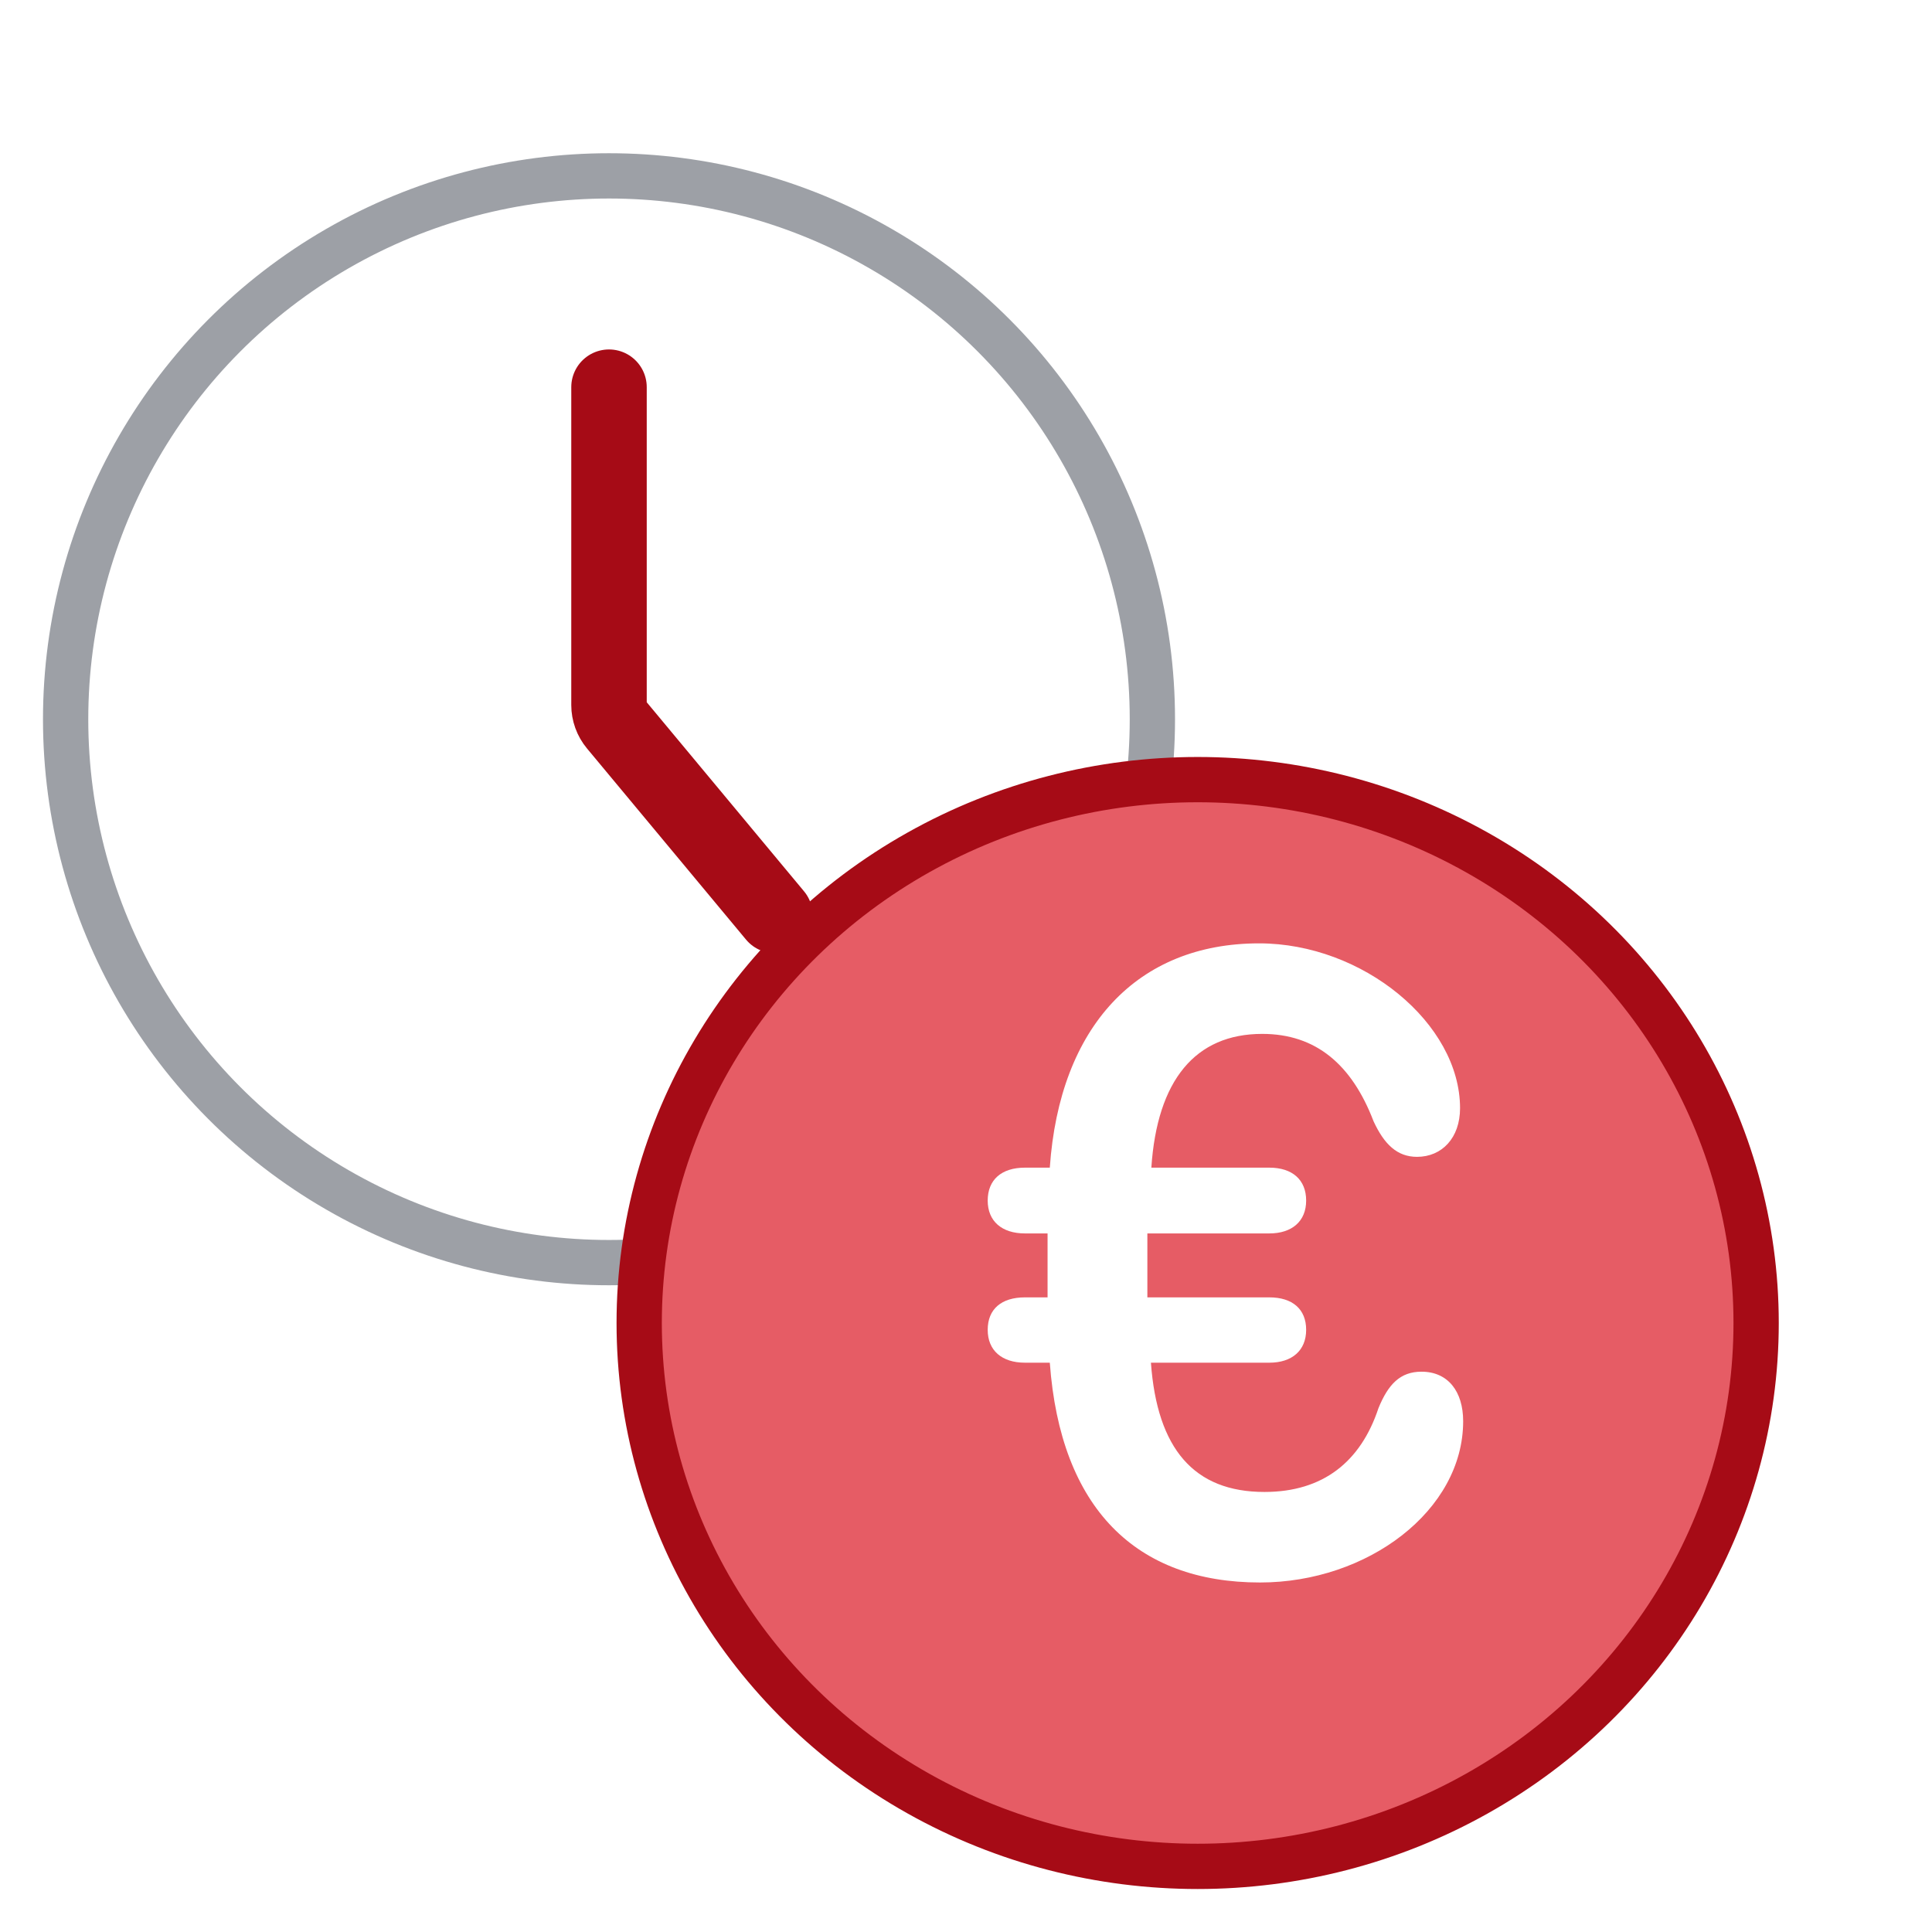
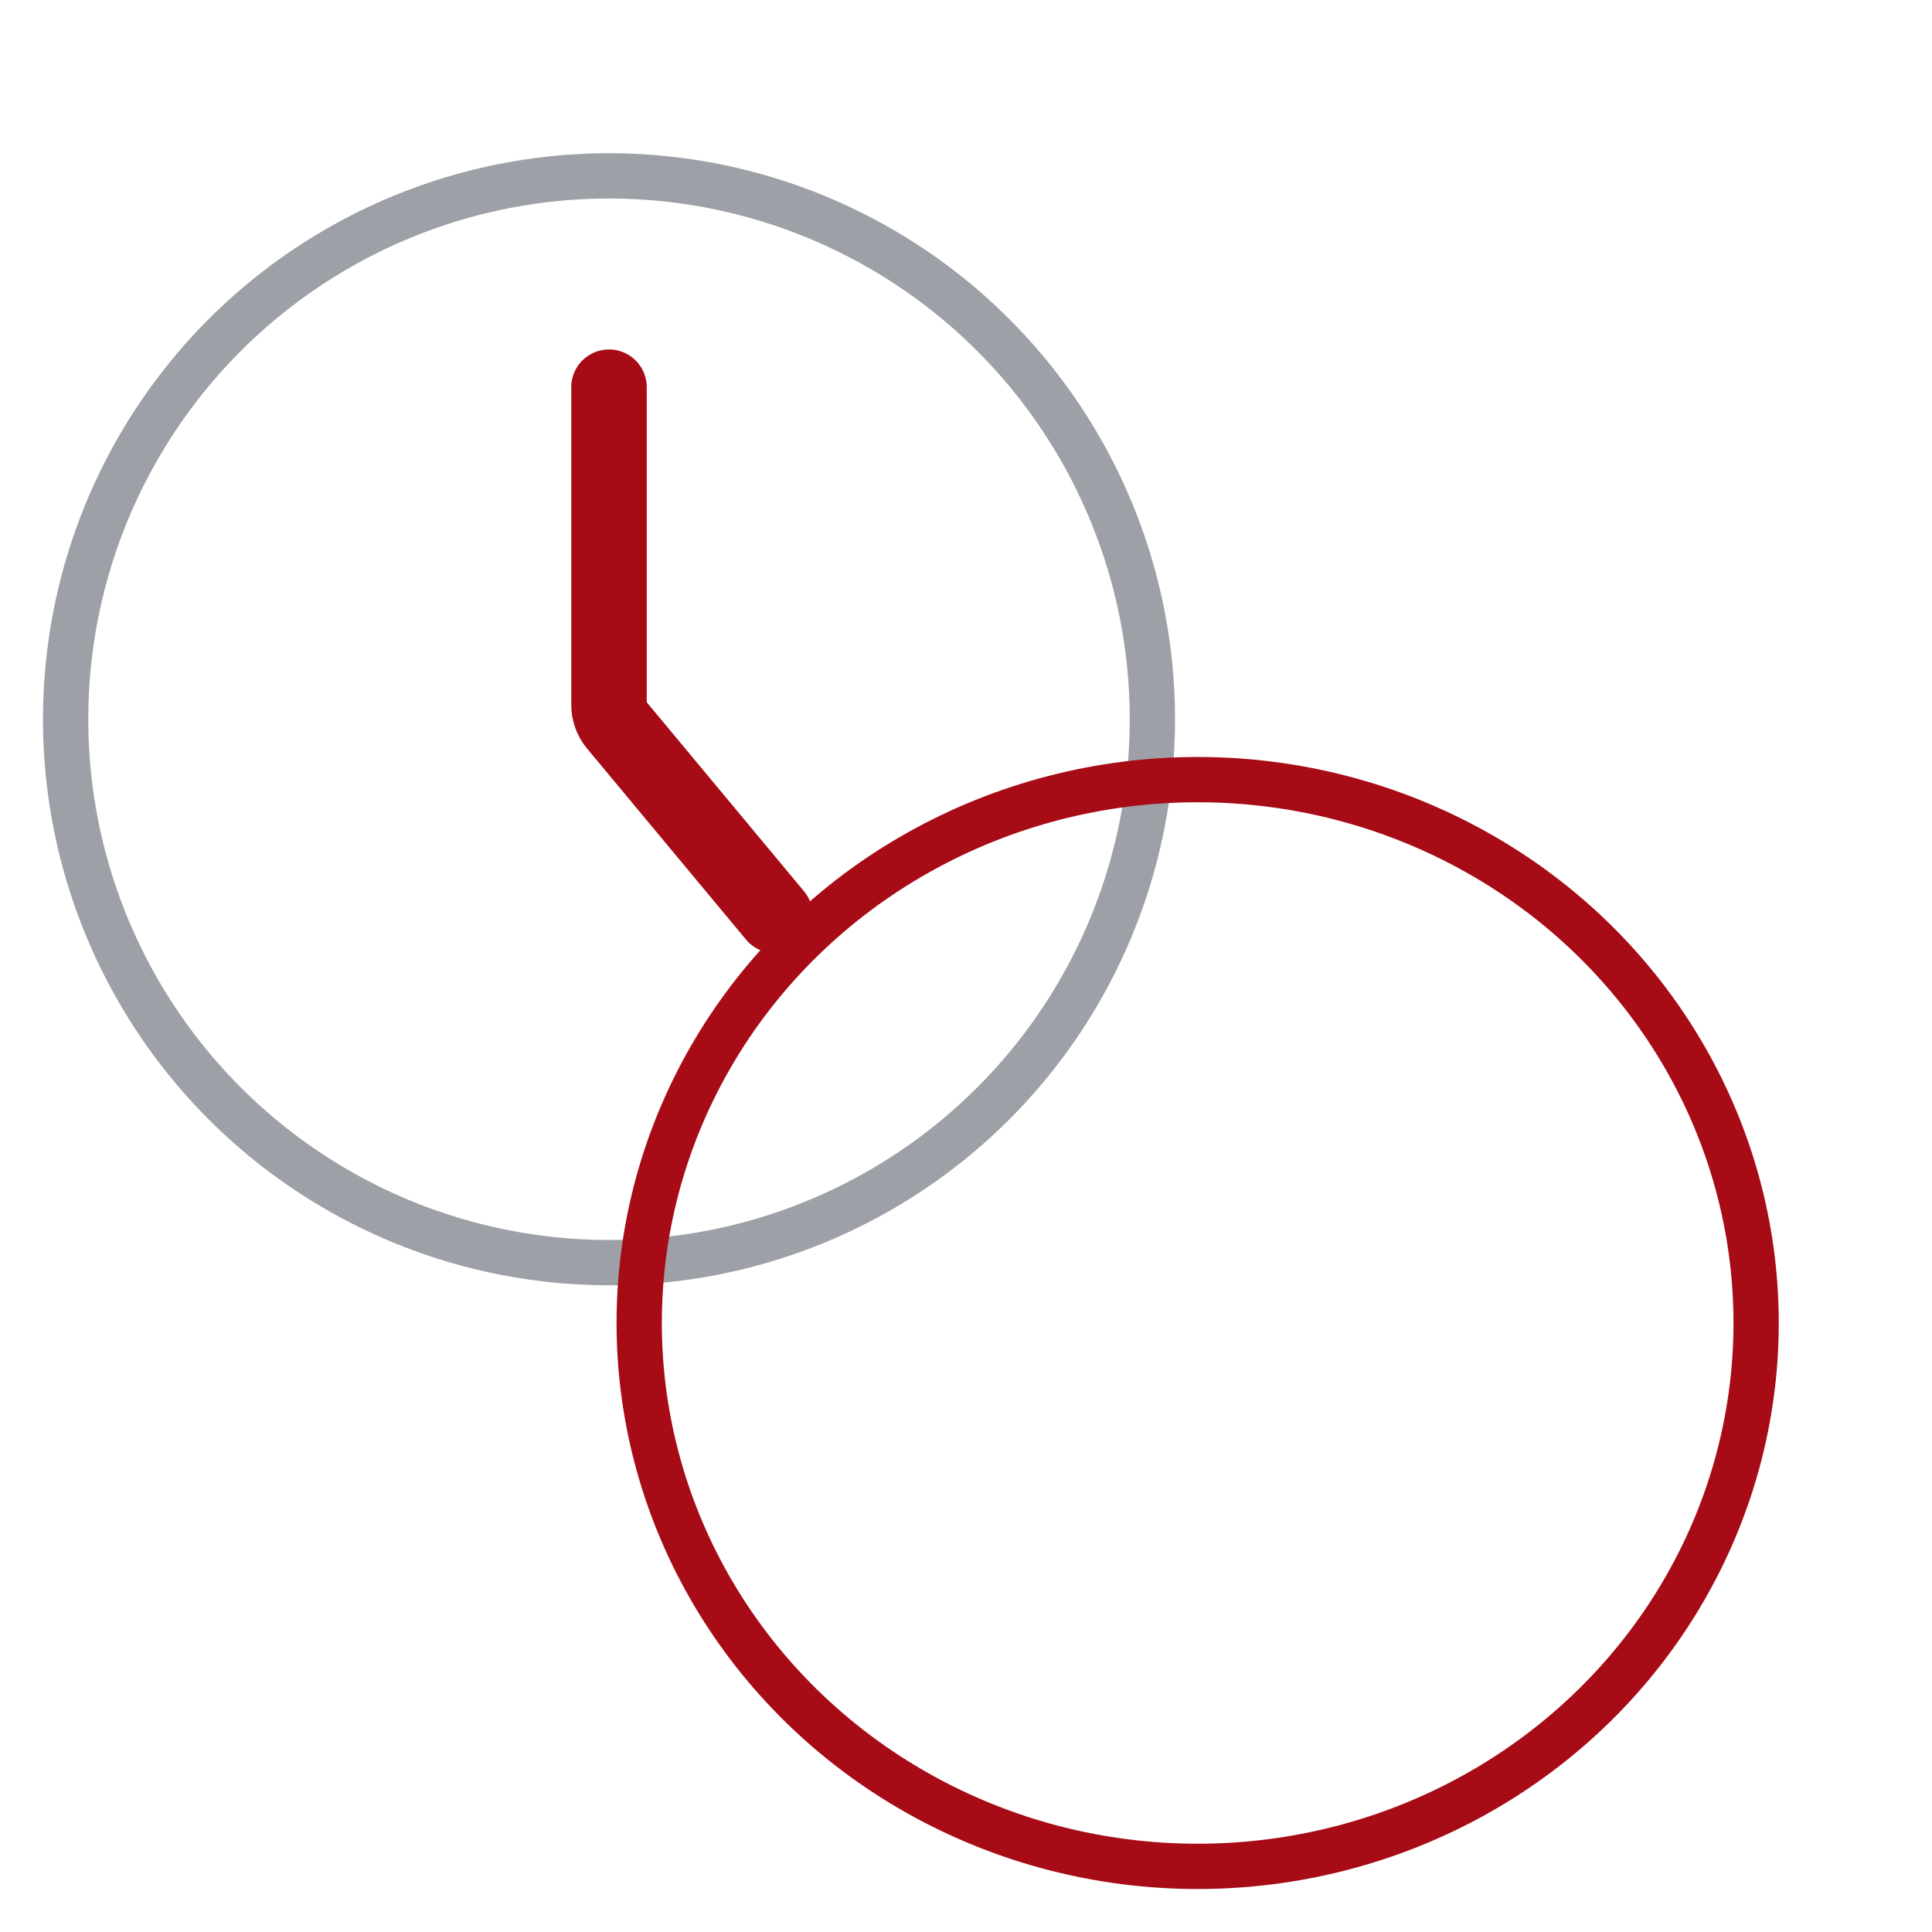
<svg xmlns="http://www.w3.org/2000/svg" width="64" height="64" viewBox="0 0 64 64" fill="none">
  <g filter="url(#filter0_d_733_3850)">
    <circle cx="22" cy="22" r="18" fill="white" />
    <circle cx="22" cy="22" r="18" stroke="#9DA0A6" stroke-width="1.5" stroke-linecap="round" stroke-linejoin="round" />
  </g>
  <g filter="url(#filter1_d_733_3850)">
    <path d="M22 11V21.527C22 21.761 22.082 21.987 22.231 22.167L27.5 28.5" stroke="#A60B16" stroke-width="2.5" stroke-linecap="round" stroke-linejoin="round" />
  </g>
  <g filter="url(#filter2_d_733_3850)">
-     <ellipse cx="41.5" cy="42" rx="18.5" ry="18" fill="#E65C65" />
    <ellipse cx="41.5" cy="42" rx="18.5" ry="18" stroke="#A60B16" stroke-width="1.5" stroke-linecap="round" stroke-linejoin="round" />
  </g>
  <path d="M48.469 47.08C48.469 46.096 47.969 45.439 47.088 45.439C46.383 45.439 45.986 45.857 45.663 46.648C45.075 48.423 43.826 49.423 41.887 49.423C39.551 49.423 38.331 47.991 38.126 45.141H42.048C42.798 45.141 43.268 44.738 43.268 44.052C43.268 43.365 42.812 42.977 42.048 42.977H38.008V40.859H42.048C42.798 40.859 43.268 40.456 43.268 39.77C43.268 39.083 42.812 38.68 42.048 38.68H38.14C38.331 35.786 39.595 34.249 41.813 34.249C43.591 34.249 44.781 35.264 45.501 37.144C45.853 37.904 46.28 38.322 46.941 38.322C47.764 38.322 48.366 37.696 48.366 36.711C48.366 33.906 45.148 31.25 41.71 31.25C37.685 31.25 35.099 33.995 34.776 38.68H33.953C33.174 38.68 32.719 39.083 32.719 39.77C32.719 40.456 33.189 40.859 33.953 40.859H34.702V42.977H33.953C33.174 42.977 32.719 43.365 32.719 44.052C32.719 44.738 33.189 45.141 33.953 45.141H34.776C35.128 49.975 37.641 52.422 41.74 52.422C45.31 52.422 48.469 50.035 48.469 47.08Z" fill="white" />
  <defs>
    <filter id="filter0_d_733_3850" x="1.424" y="3.25" width="39.326" height="39.326" filterUnits="userSpaceOnUse" color-interpolation-filters="sRGB">
      <feFlood flood-opacity="0" result="BackgroundImageFix" />
      <feColorMatrix in="SourceAlpha" type="matrix" values="0 0 0 0 0 0 0 0 0 0 0 0 0 0 0 0 0 0 127 0" result="hardAlpha" />
      <feOffset dx="-1.826" dy="1.826" />
      <feComposite in2="hardAlpha" operator="out" />
      <feColorMatrix type="matrix" values="0 0 0 0 0 0 0 0 0 0 0 0 0 0 0 0 0 0 0.05 0" />
      <feBlend mode="normal" in2="BackgroundImageFix" result="effect1_dropShadow_733_3850" />
      <feBlend mode="normal" in="SourceGraphic" in2="effect1_dropShadow_733_3850" result="shape" />
    </filter>
    <filter id="filter1_d_733_3850" x="18.924" y="9.75" width="9.826" height="21.826" filterUnits="userSpaceOnUse" color-interpolation-filters="sRGB">
      <feFlood flood-opacity="0" result="BackgroundImageFix" />
      <feColorMatrix in="SourceAlpha" type="matrix" values="0 0 0 0 0 0 0 0 0 0 0 0 0 0 0 0 0 0 127 0" result="hardAlpha" />
      <feOffset dx="-1.826" dy="1.826" />
      <feComposite in2="hardAlpha" operator="out" />
      <feColorMatrix type="matrix" values="0 0 0 0 0 0 0 0 0 0 0 0 0 0 0 0 0 0 0.05 0" />
      <feBlend mode="normal" in2="BackgroundImageFix" result="effect1_dropShadow_733_3850" />
      <feBlend mode="normal" in="SourceGraphic" in2="effect1_dropShadow_733_3850" result="shape" />
    </filter>
    <filter id="filter2_d_733_3850" x="20.424" y="23.25" width="40.326" height="39.326" filterUnits="userSpaceOnUse" color-interpolation-filters="sRGB">
      <feFlood flood-opacity="0" result="BackgroundImageFix" />
      <feColorMatrix in="SourceAlpha" type="matrix" values="0 0 0 0 0 0 0 0 0 0 0 0 0 0 0 0 0 0 127 0" result="hardAlpha" />
      <feOffset dx="-1.826" dy="1.826" />
      <feComposite in2="hardAlpha" operator="out" />
      <feColorMatrix type="matrix" values="0 0 0 0 0 0 0 0 0 0 0 0 0 0 0 0 0 0 0.05 0" />
      <feBlend mode="normal" in2="BackgroundImageFix" result="effect1_dropShadow_733_3850" />
      <feBlend mode="normal" in="SourceGraphic" in2="effect1_dropShadow_733_3850" result="shape" />
    </filter>
  </defs>
</svg>